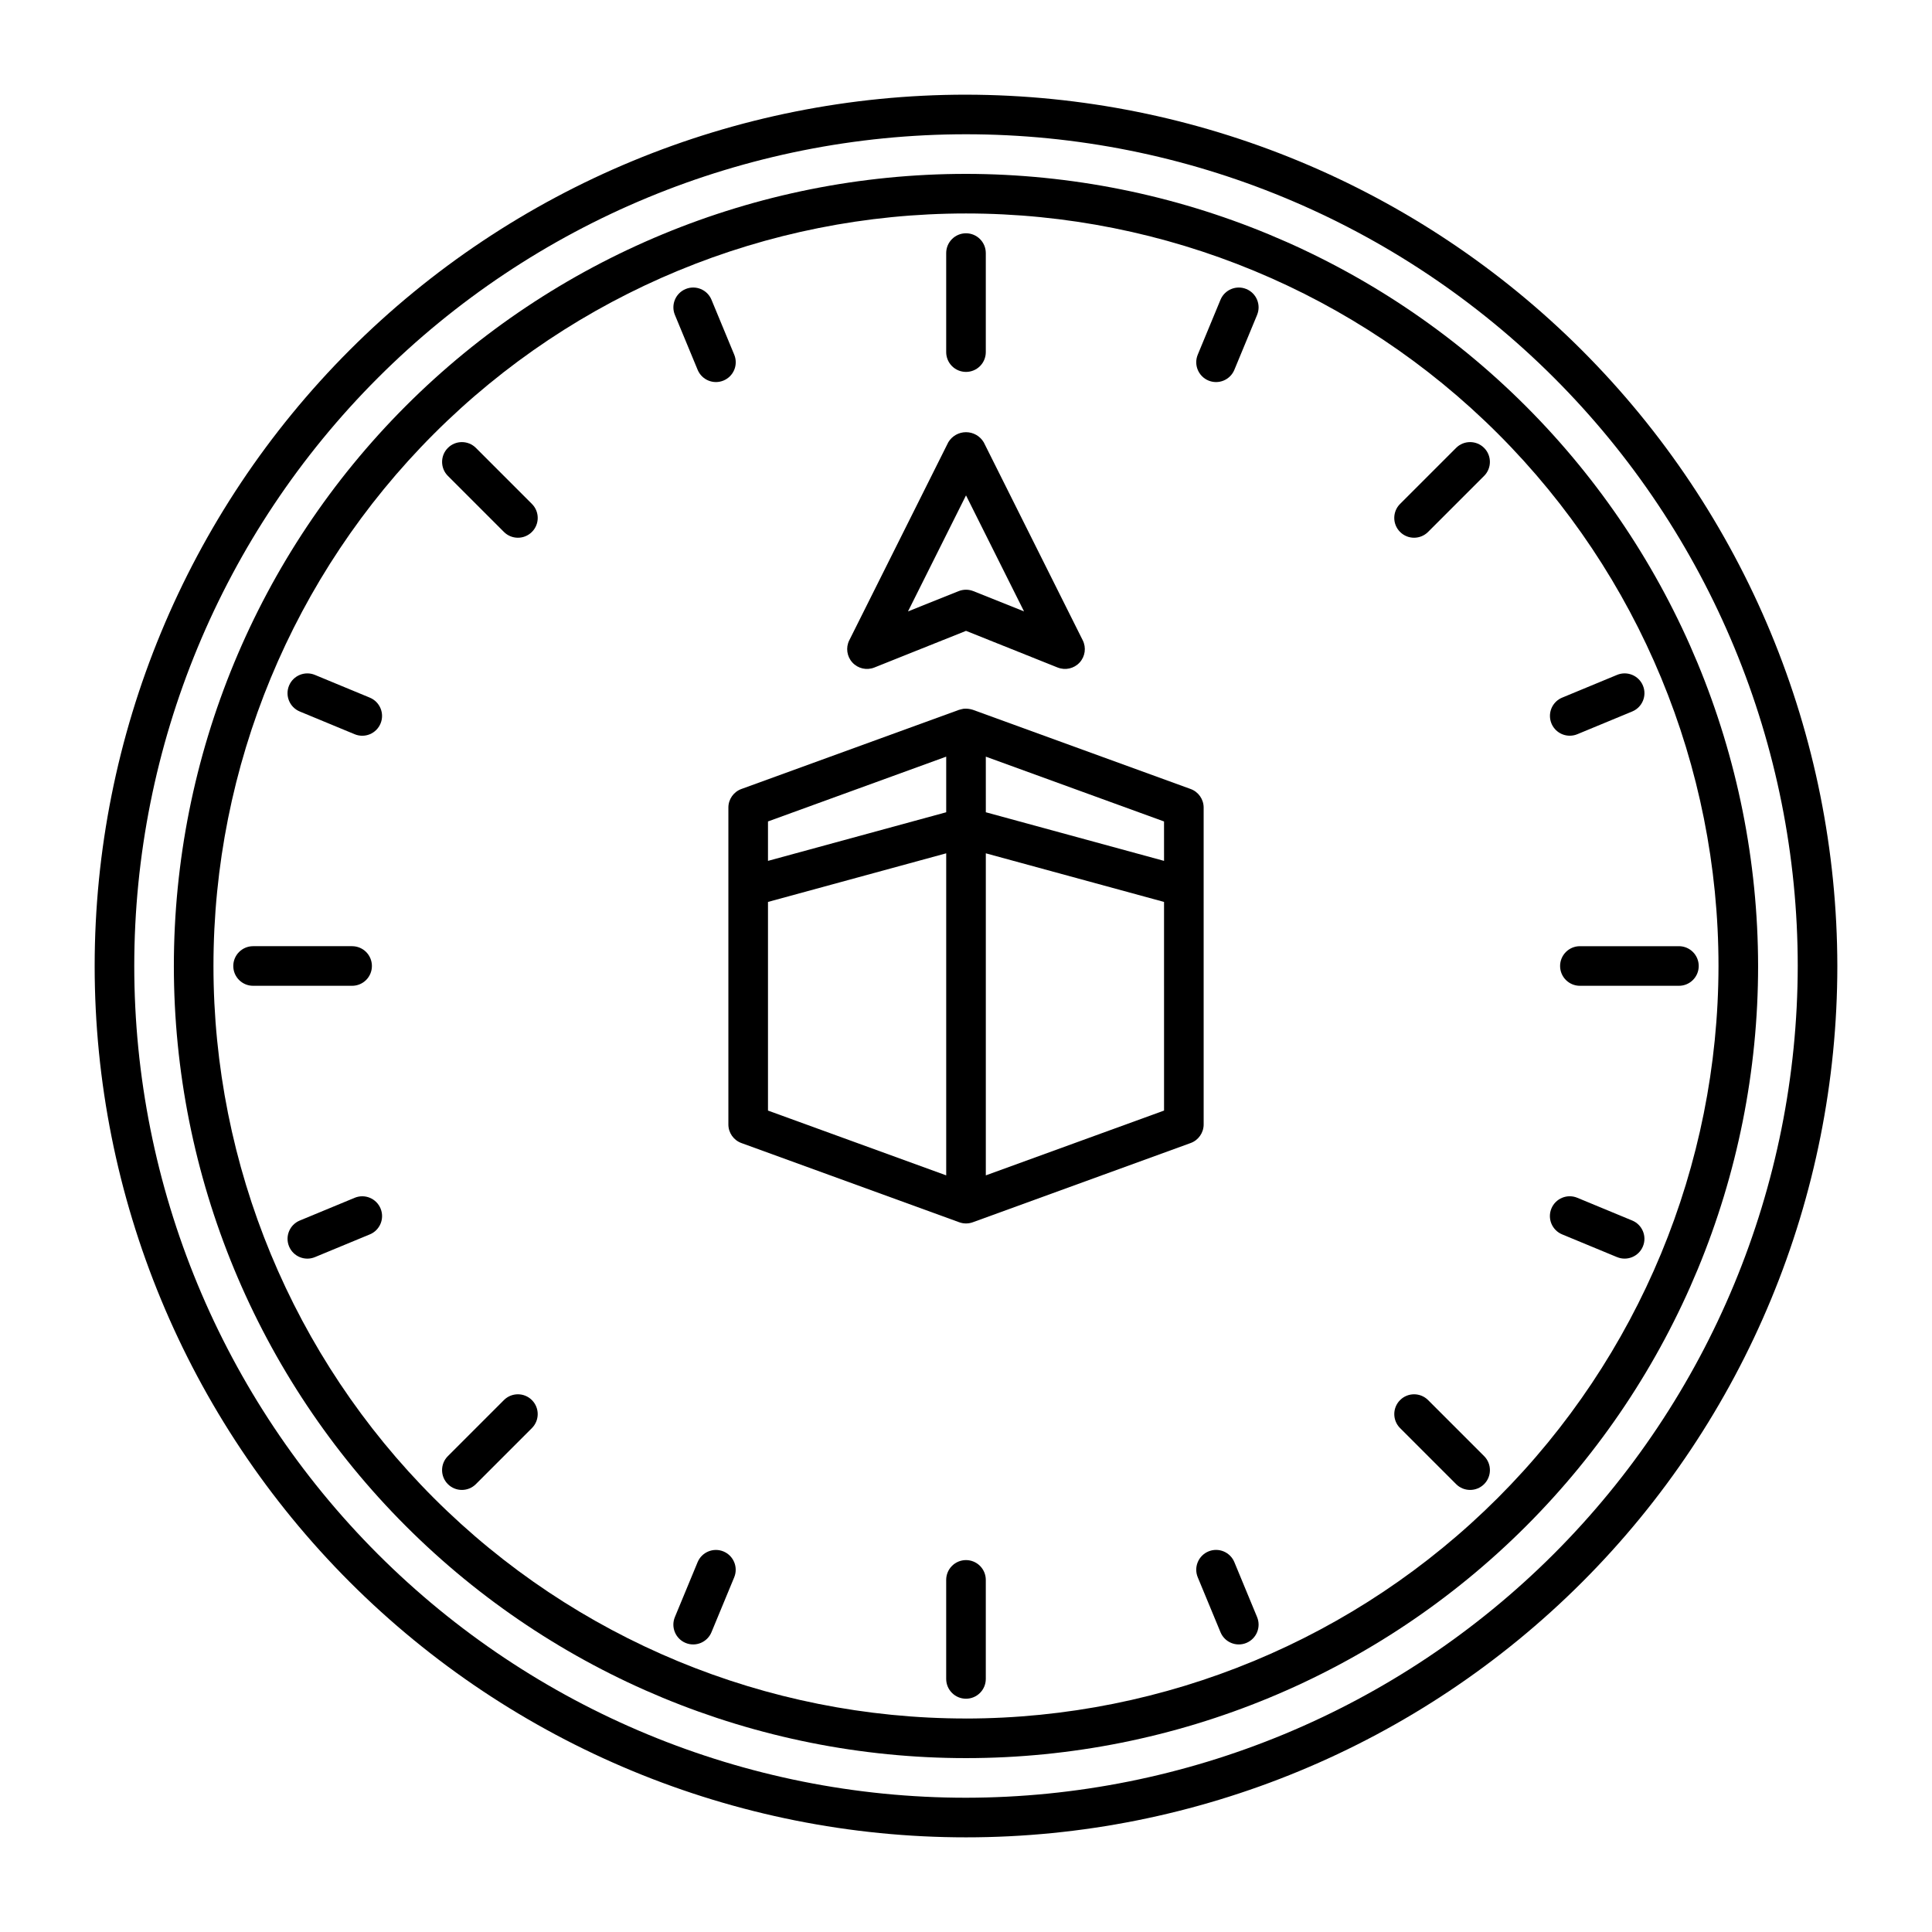
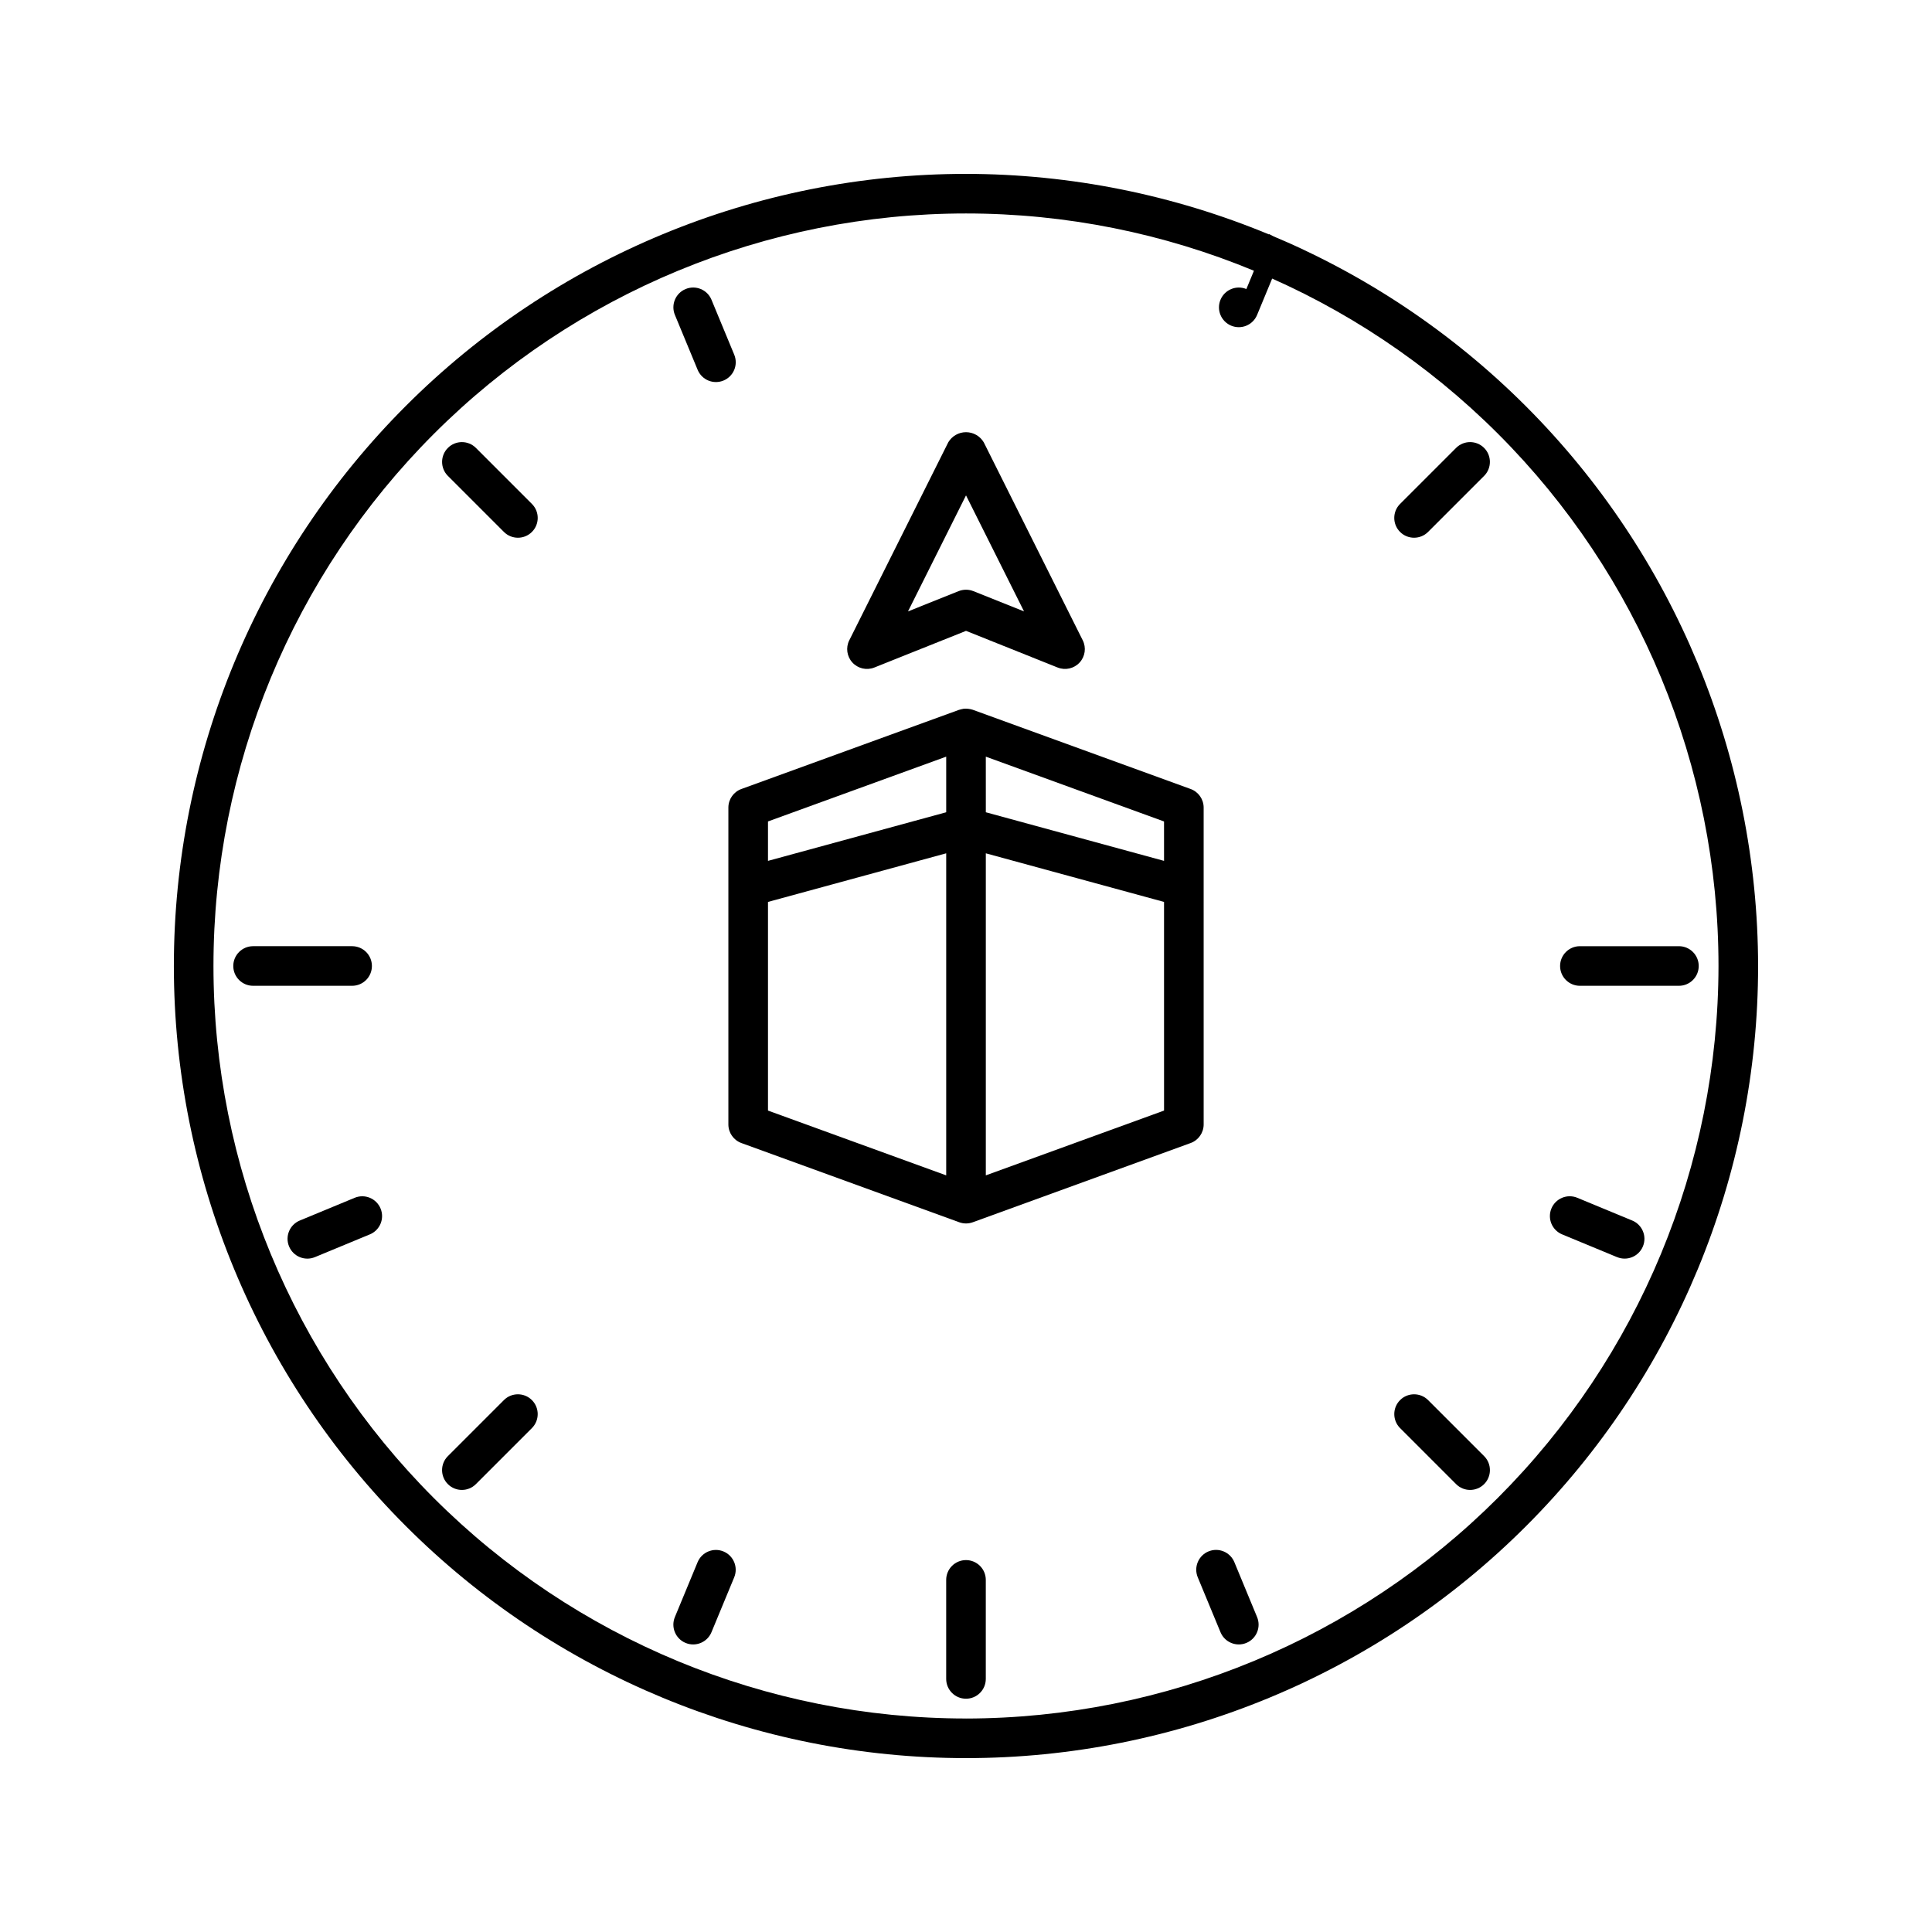
<svg xmlns="http://www.w3.org/2000/svg" fill="#000000" width="800px" height="800px" version="1.1" viewBox="144 144 512 512">
  <g>
-     <path d="m400 169.09c-61.242 0-119.98 24.328-163.28 67.633s-67.633 102.04-67.633 163.28 24.328 119.97 67.633 163.28c43.305 43.305 102.04 67.633 163.28 67.633s119.97-24.328 163.28-67.633c43.305-43.305 67.633-102.04 67.633-163.28-0.066-61.223-24.418-119.91-67.707-163.2-43.289-43.293-101.98-67.641-163.2-67.711zm0 451.33c-58.461 0-114.52-23.223-155.86-64.559-41.336-41.336-64.559-97.398-64.559-155.86 0-58.461 23.223-114.52 64.559-155.86s97.398-64.559 155.86-64.559c58.457 0 114.52 23.223 155.86 64.559 41.336 41.336 64.559 97.398 64.559 155.86-0.062 58.438-23.309 114.46-64.629 155.79-41.324 41.32-97.348 64.566-155.79 64.629z" />
    <path d="m400 190.08c-55.676 0-109.07 22.117-148.44 61.484s-61.484 92.762-61.484 148.44c0 55.672 22.117 109.07 61.484 148.43 39.367 39.367 92.762 61.484 148.44 61.484 55.672 0 109.07-22.117 148.43-61.484 39.367-39.367 61.484-92.762 61.484-148.43-0.062-55.656-22.199-109.01-61.555-148.37-39.352-39.355-92.711-61.492-148.36-61.555zm0 409.34c-52.891 0-103.62-21.008-141.02-58.41-37.398-37.398-58.41-88.121-58.41-141.01s21.012-103.62 58.41-141.02 88.125-58.41 141.02-58.41 103.61 21.012 141.01 58.41c37.402 37.398 58.41 88.125 58.41 141.02-0.059 52.871-21.09 103.56-58.477 140.95-37.387 37.387-88.074 58.418-140.95 58.477z" />
-     <path d="m400 242.56c1.391 0 2.727-0.551 3.711-1.535 0.984-0.984 1.535-2.32 1.535-3.715v-26.238c0-2.898-2.348-5.25-5.246-5.25s-5.25 2.352-5.25 5.25v26.238c0 1.395 0.551 2.731 1.535 3.715 0.984 0.984 2.32 1.535 3.715 1.535z" />
    <path d="m270.12 262.7c-2.051-2.051-5.375-2.051-7.422 0-2.051 2.047-2.051 5.371 0 7.422l14.848 14.848v-0.004c2.047 2.051 5.371 2.051 7.418 0 2.051-2.047 2.051-5.371 0-7.418z" />
    <path d="m277.54 515.04-14.848 14.848c-2.051 2.047-2.051 5.371 0 7.422 2.047 2.047 5.371 2.047 7.422 0l14.848-14.848h-0.004c2.051-2.051 2.051-5.375 0-7.422-2.047-2.051-5.371-2.051-7.418 0z" />
    <path d="m522.46 515.04c-2.051-2.051-5.375-2.051-7.422 0-2.051 2.047-2.051 5.371 0 7.422l14.848 14.848c2.047 2.047 5.371 2.047 7.422 0 2.047-2.051 2.047-5.375 0-7.422z" />
    <path d="m529.88 262.7-14.848 14.848c-2.051 2.047-2.051 5.371 0 7.418 2.047 2.051 5.371 2.051 7.422 0l14.848-14.848v0.004c2.047-2.051 2.047-5.375 0-7.422-2.051-2.051-5.375-2.051-7.422 0z" />
    <path d="m242.56 400c0-1.395-0.551-2.731-1.535-3.715-0.984-0.984-2.32-1.535-3.715-1.535h-26.238c-2.898 0-5.25 2.352-5.25 5.25s2.352 5.246 5.25 5.246h26.238c1.395 0 2.731-0.551 3.715-1.535 0.984-0.984 1.535-2.32 1.535-3.711z" />
    <path d="m400 557.44c-1.395 0-2.731 0.555-3.715 1.539-0.984 0.984-1.535 2.316-1.535 3.711v26.238c0 2.898 2.352 5.25 5.25 5.25s5.246-2.352 5.246-5.25v-26.238c0-1.395-0.551-2.727-1.535-3.711-0.984-0.984-2.32-1.539-3.711-1.539z" />
    <path d="m588.93 394.75h-26.238c-2.898 0-5.25 2.352-5.25 5.25s2.352 5.246 5.25 5.246h26.238c2.898 0 5.25-2.348 5.25-5.246s-2.352-5.25-5.25-5.25z" />
    <path d="m328.88 242c0.531 1.289 1.551 2.312 2.84 2.848 1.285 0.535 2.734 0.535 4.019 0 1.289-0.531 2.309-1.555 2.844-2.844 0.531-1.289 0.527-2.734-0.008-4.019l-6.023-14.543v-0.004c-1.109-2.676-4.18-3.949-6.856-2.84-2.68 1.109-3.949 4.18-2.84 6.859z" />
-     <path d="m242 328.88-14.543-6.023c-2.68-1.109-5.75 0.16-6.859 2.84-1.109 2.676 0.164 5.746 2.84 6.856l14.543 6.023h0.004c1.285 0.535 2.731 0.539 4.019 0.008 1.289-0.535 2.312-1.555 2.844-2.844 0.535-1.285 0.535-2.734 0-4.019-0.535-1.289-1.559-2.309-2.848-2.84z" />
    <path d="m237.99 461.43-14.543 6.023h-0.004c-2.676 1.109-3.949 4.18-2.84 6.856 1.109 2.68 4.18 3.949 6.859 2.84l14.543-6.023v0.004c1.289-0.531 2.312-1.555 2.848-2.84 0.535-1.289 0.535-2.734 0-4.023-0.531-1.285-1.555-2.309-2.844-2.84-1.289-0.535-2.734-0.531-4.019 0.004z" />
    <path d="m335.73 555.15c-2.676-1.105-5.742 0.164-6.856 2.84l-6.023 14.547c-1.109 2.676 0.16 5.746 2.84 6.856 2.676 1.109 5.746-0.16 6.856-2.84l6.023-14.543c1.109-2.68-0.164-5.746-2.84-6.859z" />
    <path d="m471.12 557.99c-0.531-1.289-1.555-2.312-2.84-2.848-1.289-0.535-2.734-0.535-4.023 0-1.285 0.531-2.309 1.555-2.84 2.844-0.535 1.289-0.531 2.734 0.004 4.023l6.023 14.543c1.109 2.68 4.18 3.949 6.856 2.84 2.68-1.109 3.949-4.18 2.84-6.856z" />
    <path d="m576.55 467.45-14.543-6.023c-1.289-0.535-2.734-0.539-4.023-0.004-1.289 0.531-2.312 1.555-2.844 2.84-0.535 1.289-0.535 2.734 0 4.023 0.535 1.285 1.559 2.309 2.848 2.84l14.543 6.023 0.004-0.004c2.676 1.109 5.746-0.16 6.856-2.84 1.109-2.676-0.16-5.746-2.84-6.856z" />
-     <path d="m560 338.97c0.691 0 1.375-0.133 2.012-0.398l14.543-6.023c2.68-1.109 3.949-4.18 2.84-6.856-1.109-2.68-4.18-3.949-6.856-2.84l-14.543 6.023h-0.004c-2.312 0.957-3.625 3.414-3.137 5.871 0.488 2.457 2.641 4.223 5.144 4.223z" />
-     <path d="m474.3 220.6c-2.676-1.105-5.742 0.164-6.856 2.84l-6.023 14.543v0.004c-0.535 1.285-0.539 2.731-0.004 4.019 0.531 1.289 1.555 2.312 2.84 2.844 1.289 0.535 2.734 0.535 4.023 0 1.285-0.535 2.309-1.559 2.84-2.848l6.023-14.543h-0.004c1.109-2.68-0.16-5.746-2.84-6.859z" />
+     <path d="m474.3 220.6c-2.676-1.105-5.742 0.164-6.856 2.84v0.004c-0.535 1.285-0.539 2.731-0.004 4.019 0.531 1.289 1.555 2.312 2.84 2.844 1.289 0.535 2.734 0.535 4.023 0 1.285-0.535 2.309-1.559 2.84-2.848l6.023-14.543h-0.004c1.109-2.68-0.16-5.746-2.84-6.859z" />
    <path d="m375.71 320.9 24.293-9.715 24.293 9.719v-0.004c2.019 0.809 4.332 0.285 5.809-1.32 1.477-1.602 1.805-3.949 0.832-5.898l-26.238-52.48h-0.004c-0.984-1.656-2.766-2.668-4.691-2.668s-3.711 1.012-4.695 2.668l-26.238 52.48h-0.004c-0.973 1.949-0.641 4.297 0.832 5.898 1.477 1.605 3.789 2.129 5.812 1.32zm24.293-45.617 15.375 30.746-13.426-5.371h-0.004c-1.25-0.5-2.644-0.5-3.894 0l-13.426 5.371z" />
    <path d="m462.98 358.02c0-2.207-1.383-4.18-3.457-4.93l-57.727-20.992c-0.781-0.25-1.602-0.34-2.418-0.273-0.43 0.078-0.855 0.184-1.277 0.309l-57.621 20.957c-2.074 0.75-3.457 2.723-3.453 4.93v83.969c-0.004 2.203 1.379 4.176 3.453 4.93l57.727 20.992c1.16 0.422 2.43 0.422 3.59 0l57.727-20.992c2.074-0.754 3.457-2.727 3.457-4.93zm-10.496 14.121-47.23-12.883-0.004-14.738 47.23 17.176zm-57.73-27.621v14.738l-47.23 12.883v-10.449zm-47.23 38.5 47.23-12.883v85.348l-47.23-17.172zm57.727 72.465v-85.348l47.23 12.883 0.004 55.293z" />
  </g>
</svg>